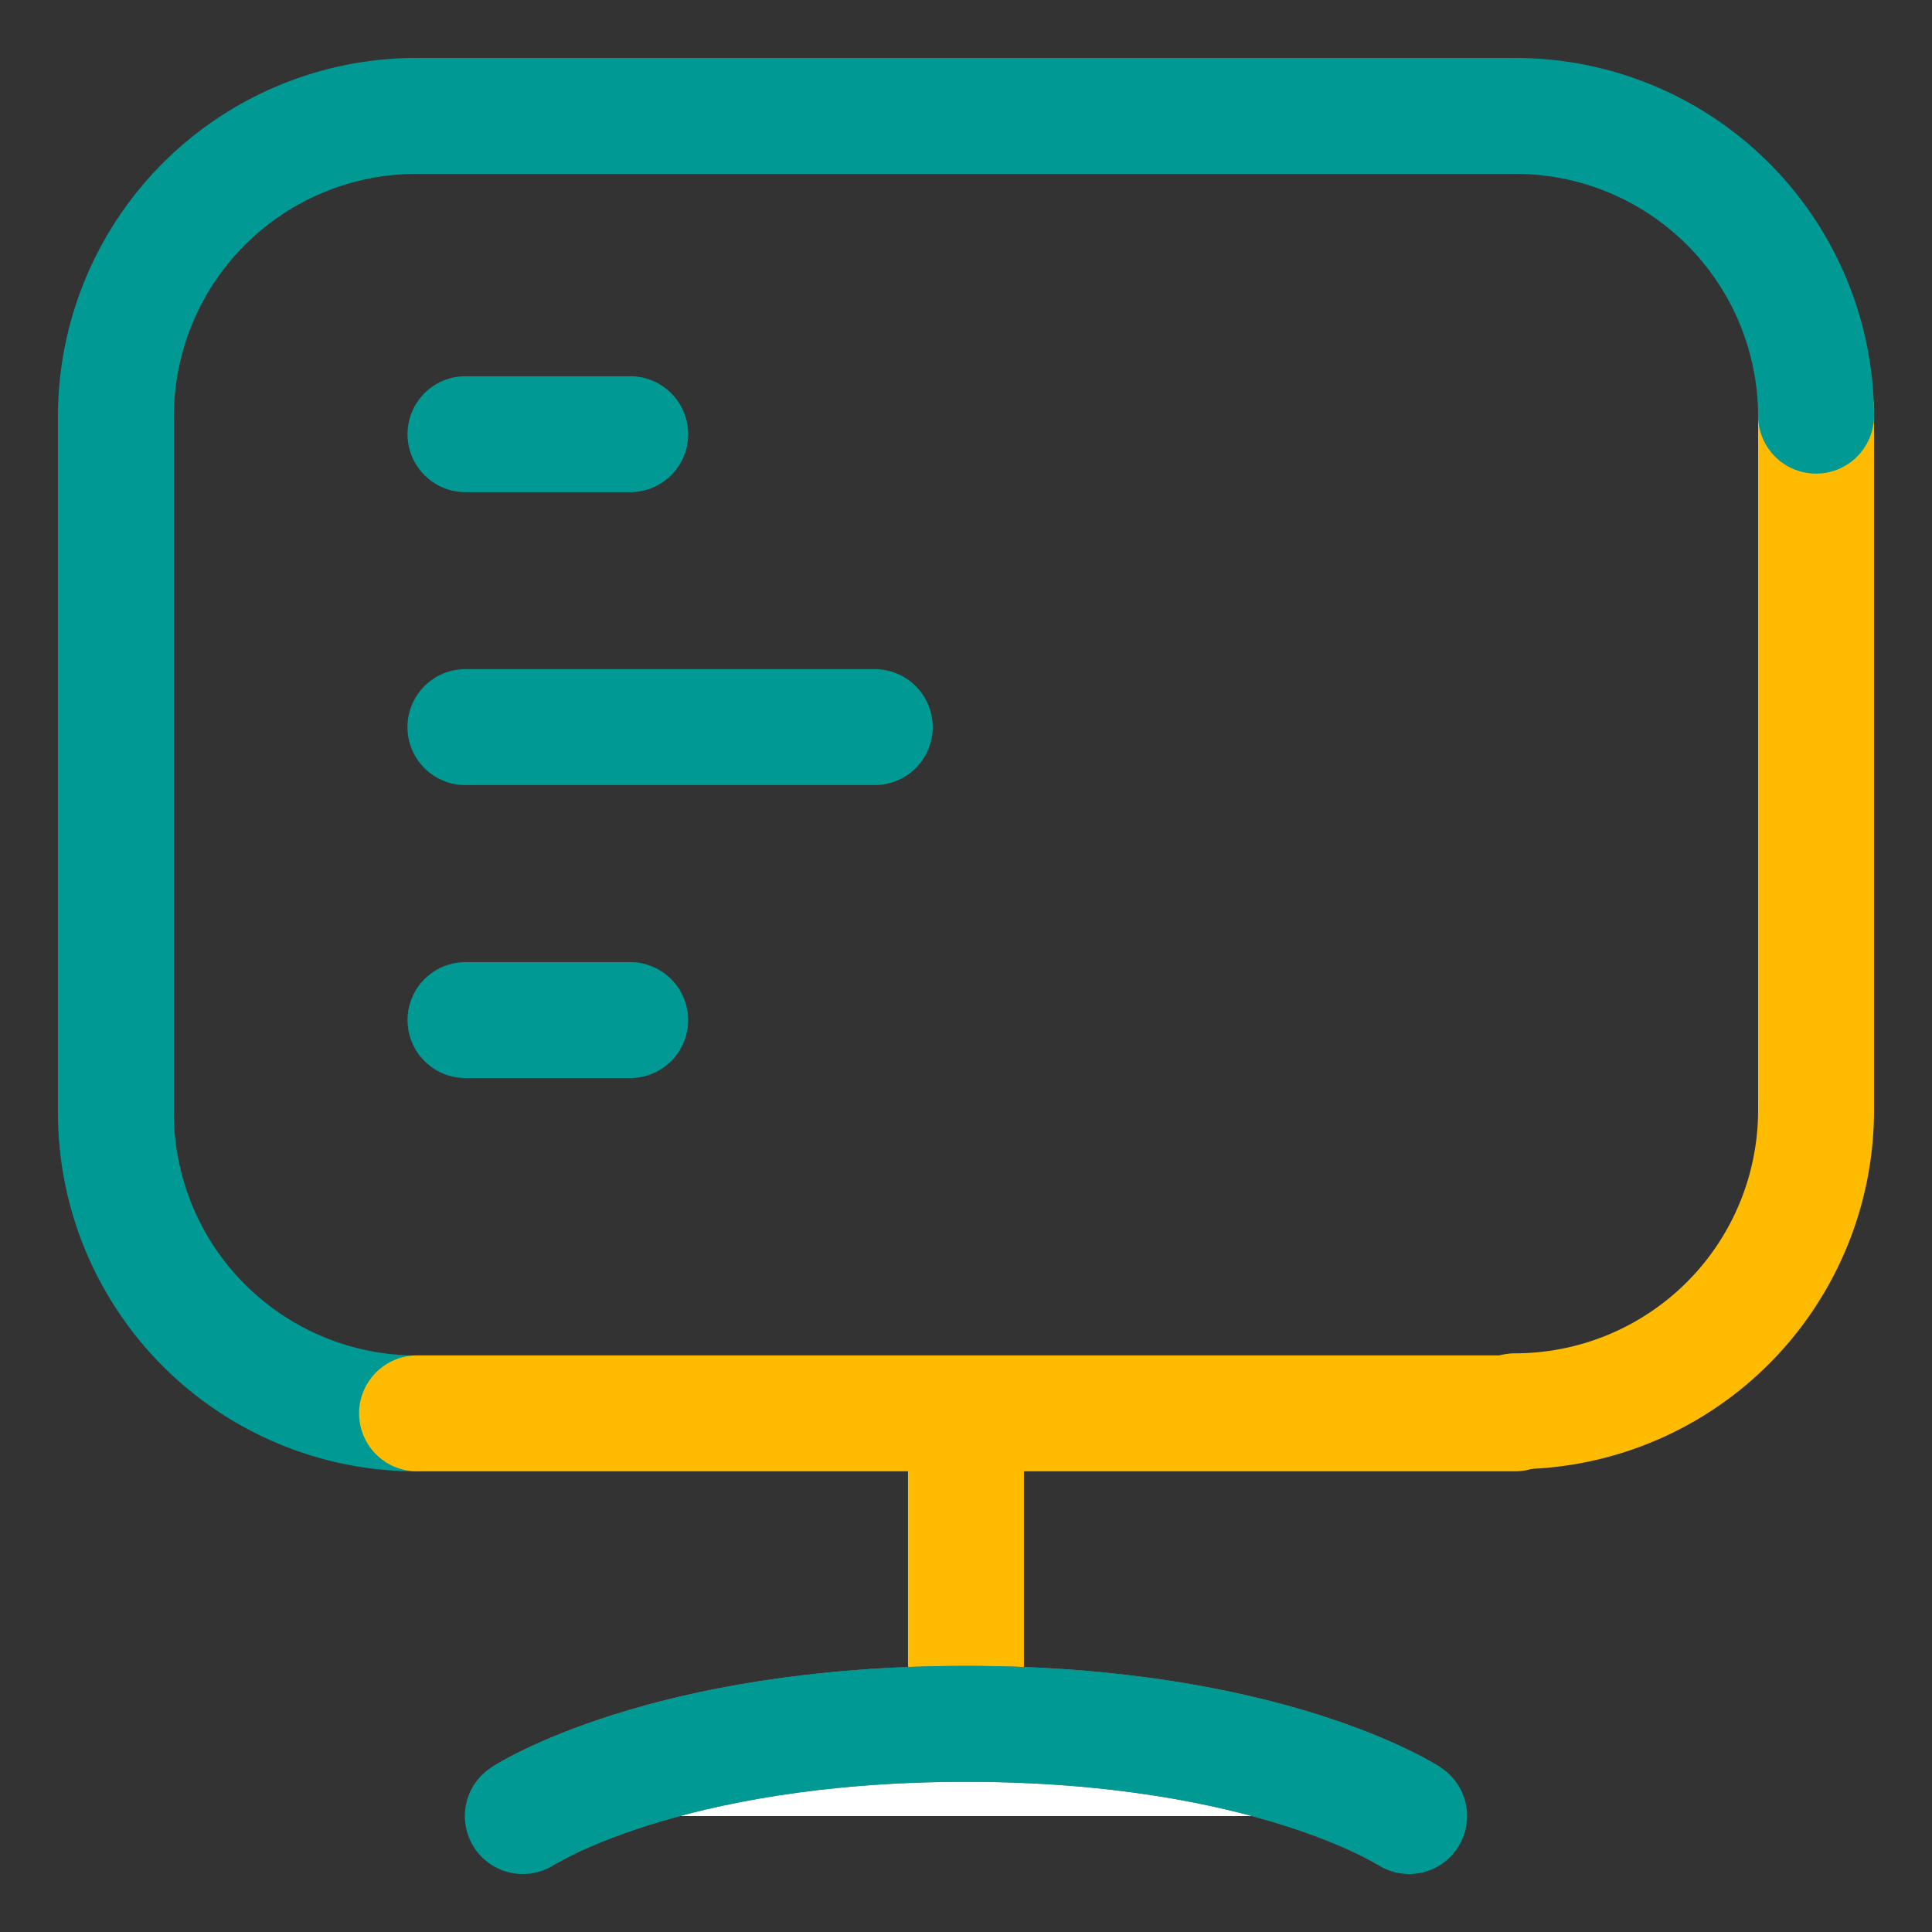
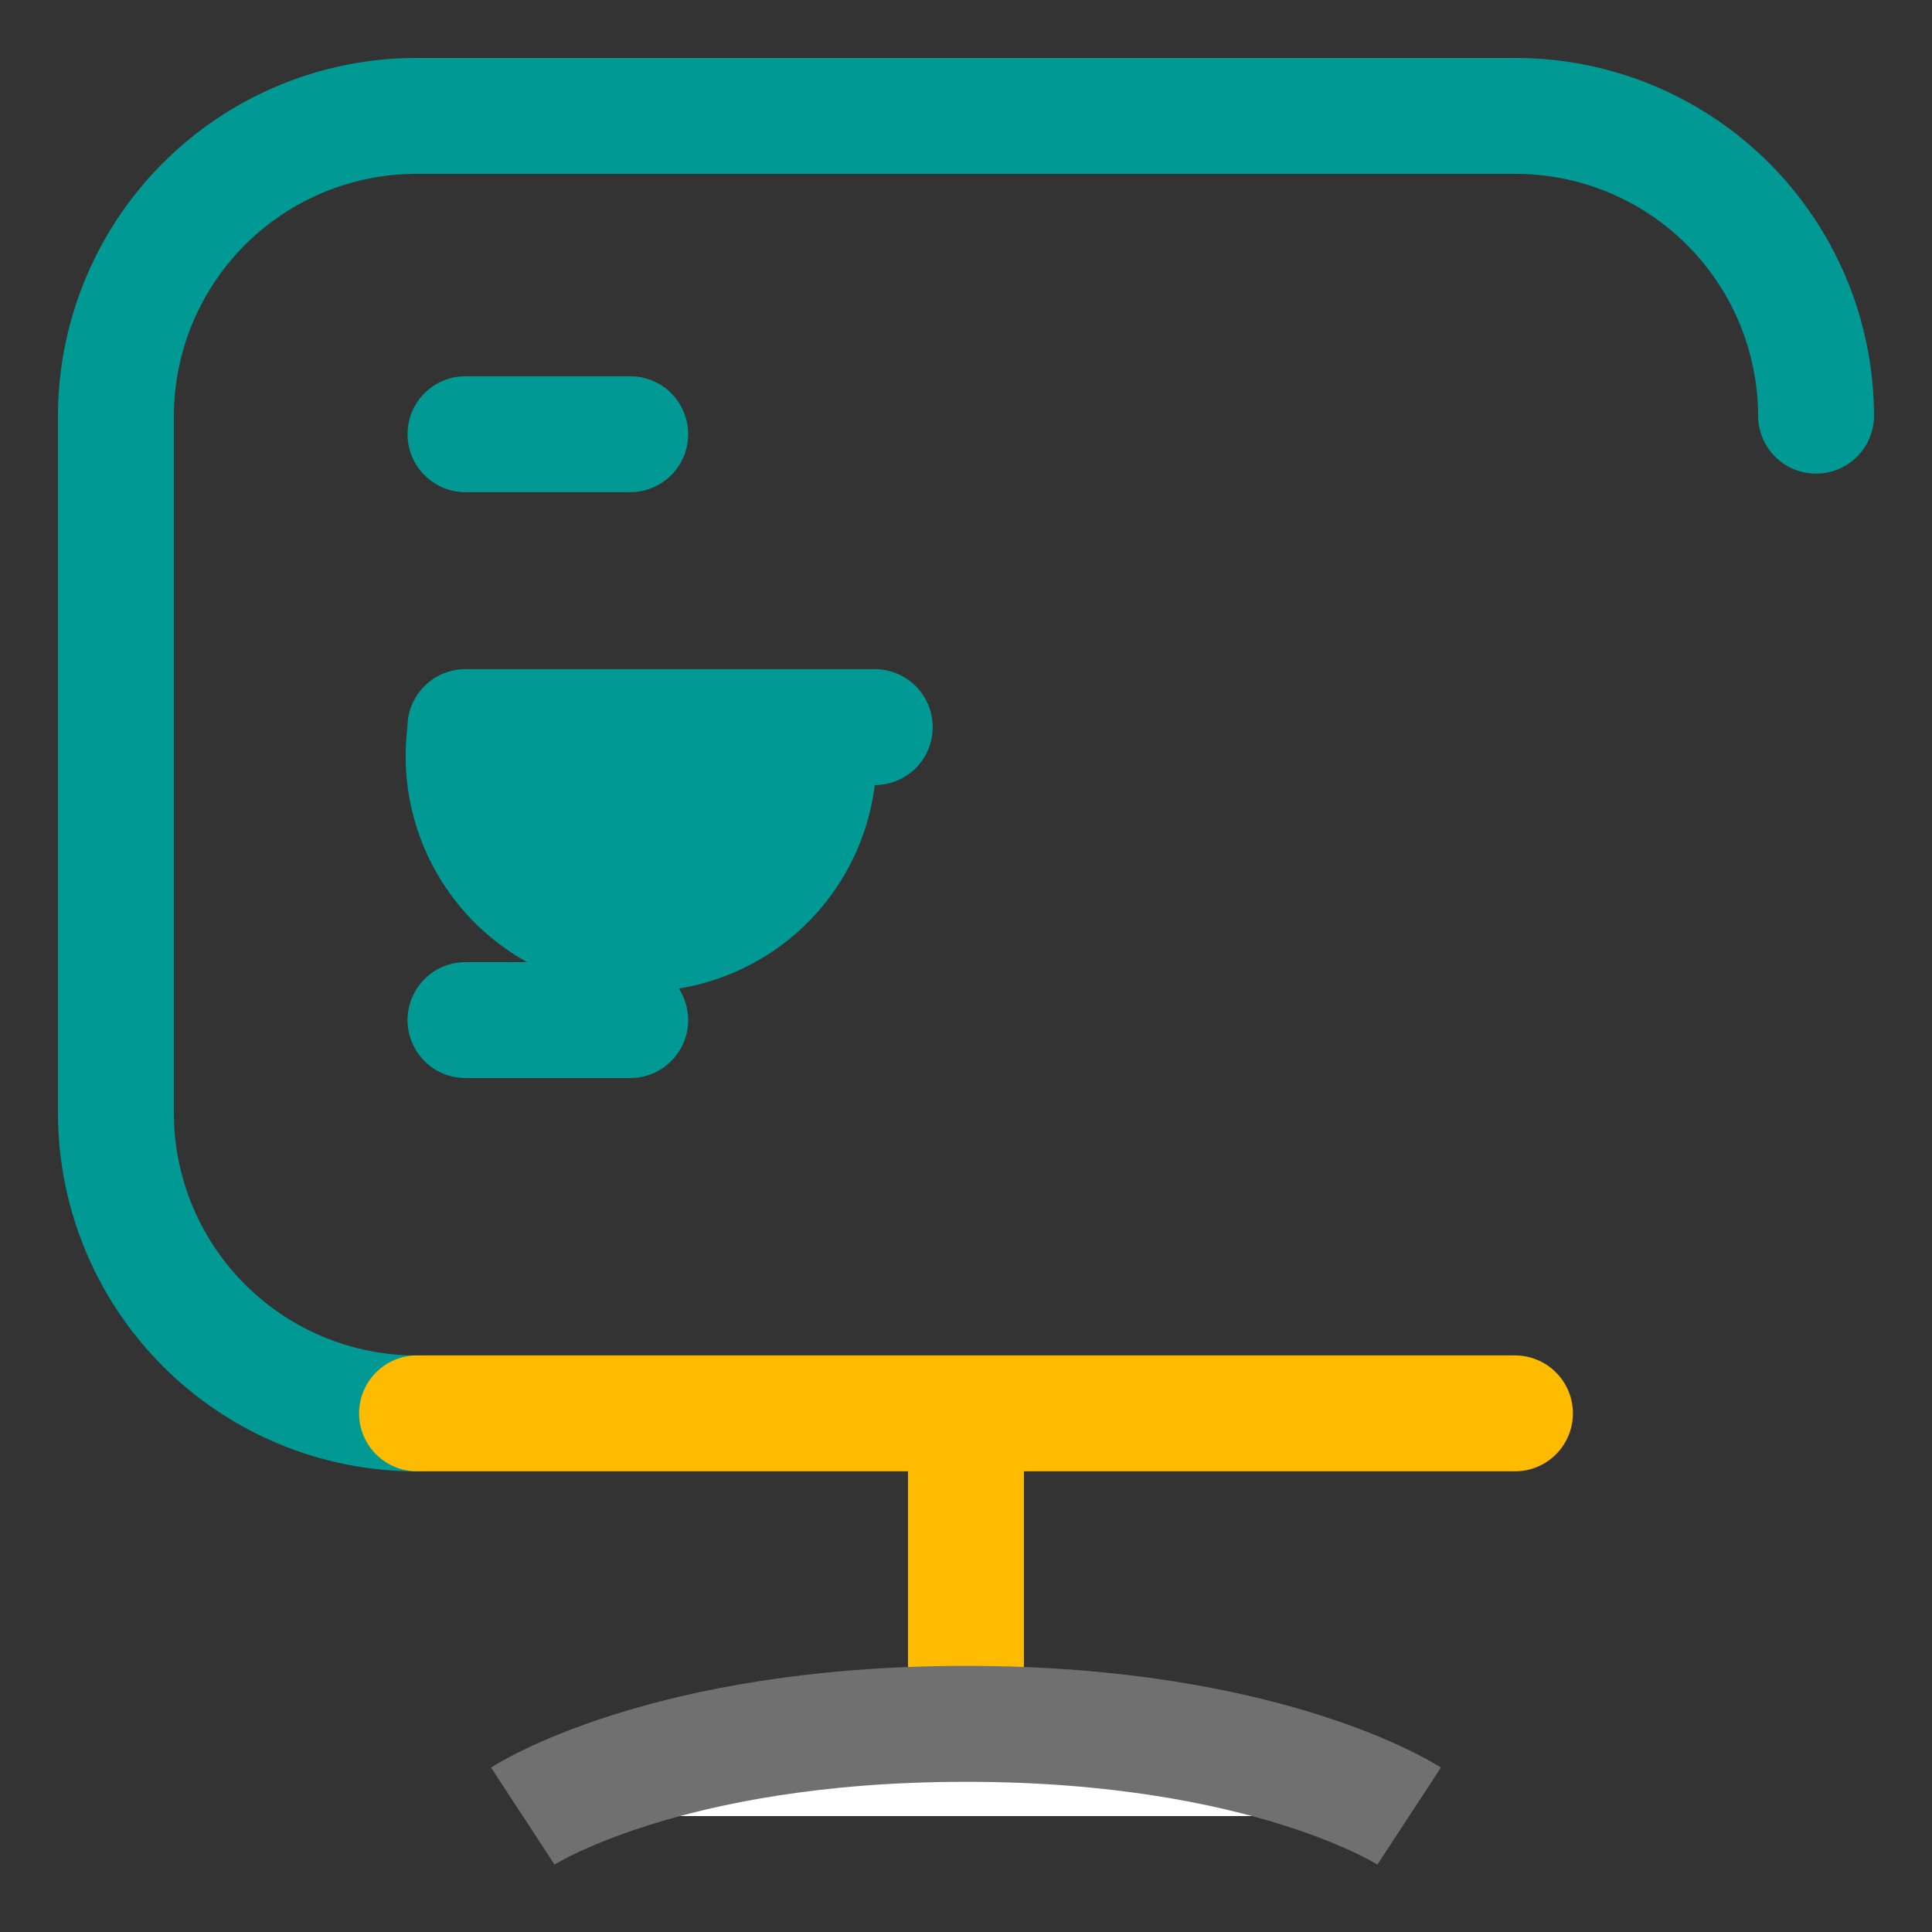
<svg xmlns="http://www.w3.org/2000/svg" width="50" height="50">
  <rect width="100%" height="100%" fill="#333333" stroke="none" />
  <defs>
    <style>.cls-3,.cls-5{fill:none}.cls-2{fill:#009994}.cls-3,.cls-5{stroke:#fb0;stroke-linecap:round;stroke-linejoin:round;stroke-miterlimit:10;stroke-width:3px}.cls-5{stroke:#009994}</style>
  </defs>
  <g id="icon_service_08" transform="translate(-1197 -4488)">
    <path id="box" fill="none" d="M0 0h50v50H0z" transform="translate(1197 4488)" />
    <g id="icon" transform="translate(1200 4491)">
      <path id="Fill_1" d="M0 1.5A1.5 1.5 0 011.5 0h4.263a1.5 1.5 0 110 3H1.5A1.5 1.5 0 010 1.5" class="cls-2" transform="translate(7.547 6.737)" />
      <path id="Fill_3" d="M0 1.5A1.5 1.5 0 011.5 0h4.263a1.5 1.5 0 110 3H1.5A1.5 1.5 0 010 1.5" class="cls-2" transform="translate(7.547 21.9)" />
-       <path id="Fill_5" d="M0 1.5A1.5 1.5 0 011.5 0h10.594a1.5 1.5 0 110 3H1.5A1.5 1.5 0 010 1.5" class="cls-2" transform="translate(7.545 14.318)" />
-       <path id="Stroke_7" d="M7.793 0v18.149A7.794 7.794 0 010 25.942" class="cls-3" transform="translate(36.207 7.582)" />
+       <path id="Fill_5" d="M0 1.5A1.5 1.5 0 011.5 0h10.594a1.5 1.5 0 110 3A1.5 1.5 0 010 1.5" class="cls-2" transform="translate(7.545 14.318)" />
      <path id="Stroke_9" d="M.988 0v6.271" class="cls-3" transform="translate(21.011 33.805)" />
      <path id="Fill_11" fill="#fff" stroke="#707070" stroke-width="3" d="M10.53 44s3.647-2.387 11.469-2.387S33.469 44 33.469 44" />
-       <path id="Stroke_13" d="M0 2.387S3.647 0 11.469 0s11.47 2.387 11.47 2.387" class="cls-5" transform="translate(10.53 41.613)" />
      <path id="Stroke_15" d="M7.8 33.579A7.78 7.78 0 010 25.822V7.757A7.779 7.779 0 017.8 0h28.4A7.78 7.78 0 0144 7.757" class="cls-5" />
      <path id="Stroke_17" d="M28.414.988H0" class="cls-3" transform="translate(7.793 32.59)" />
    </g>
  </g>
</svg>